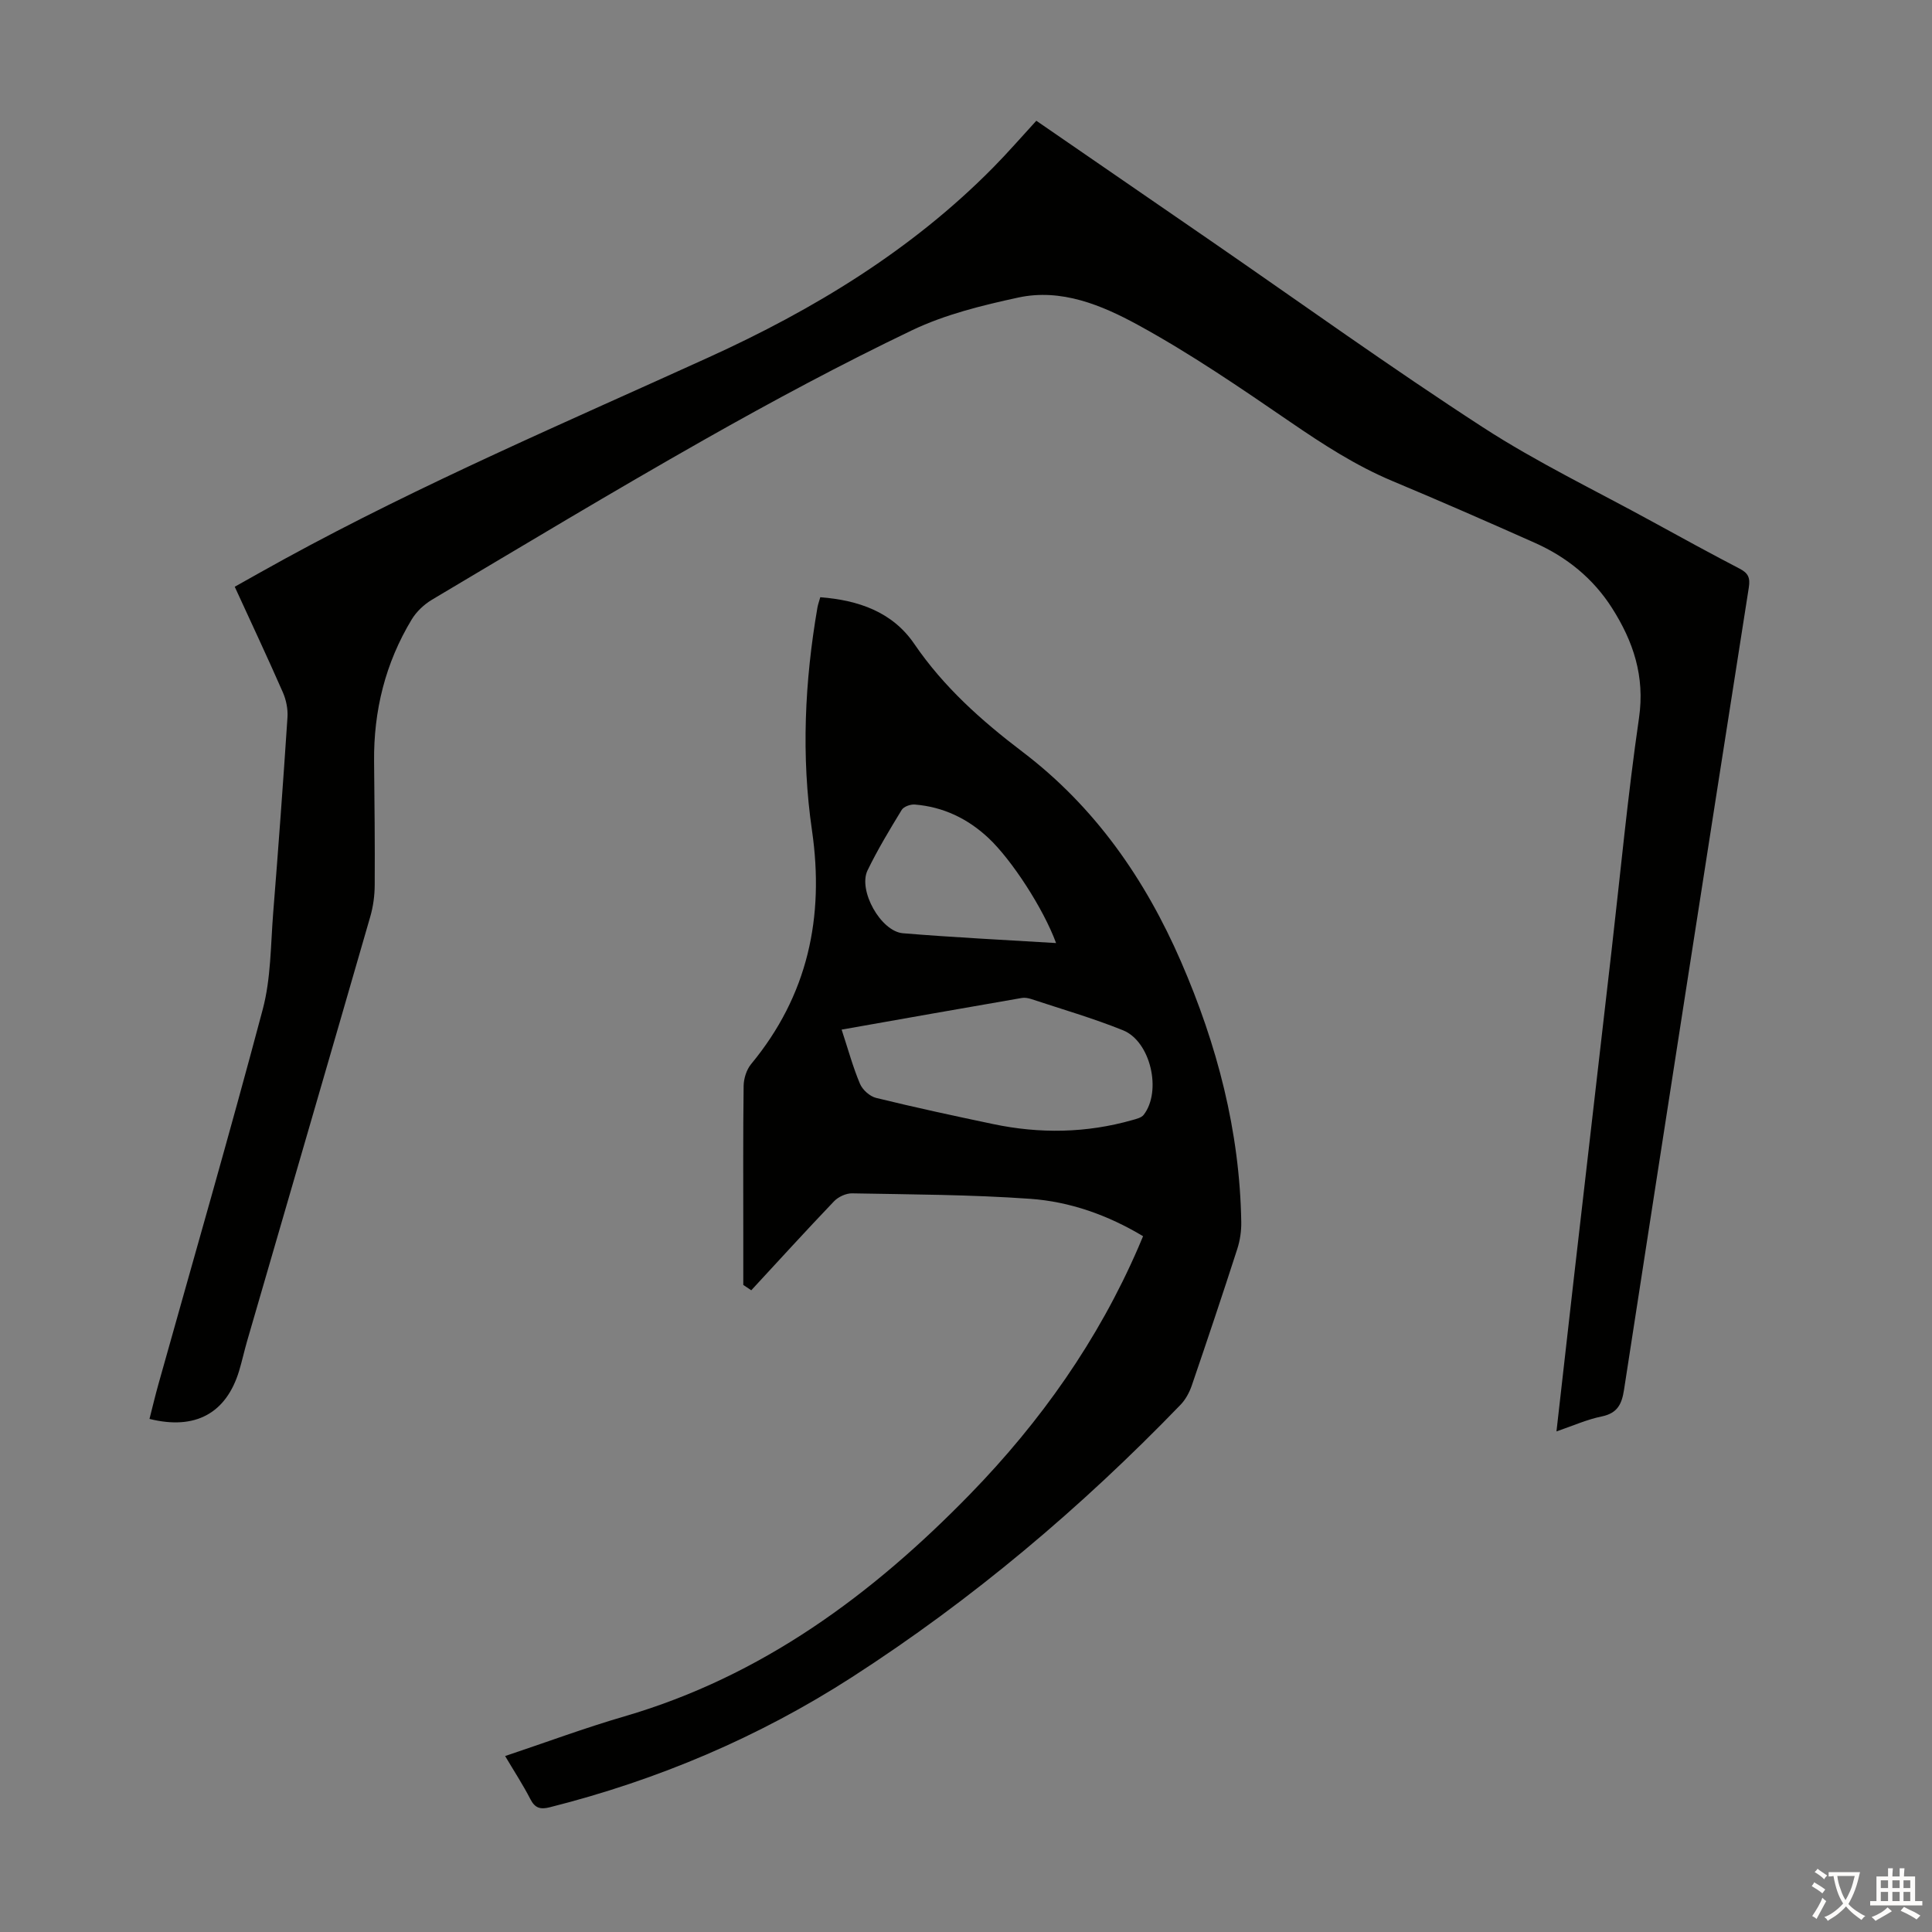
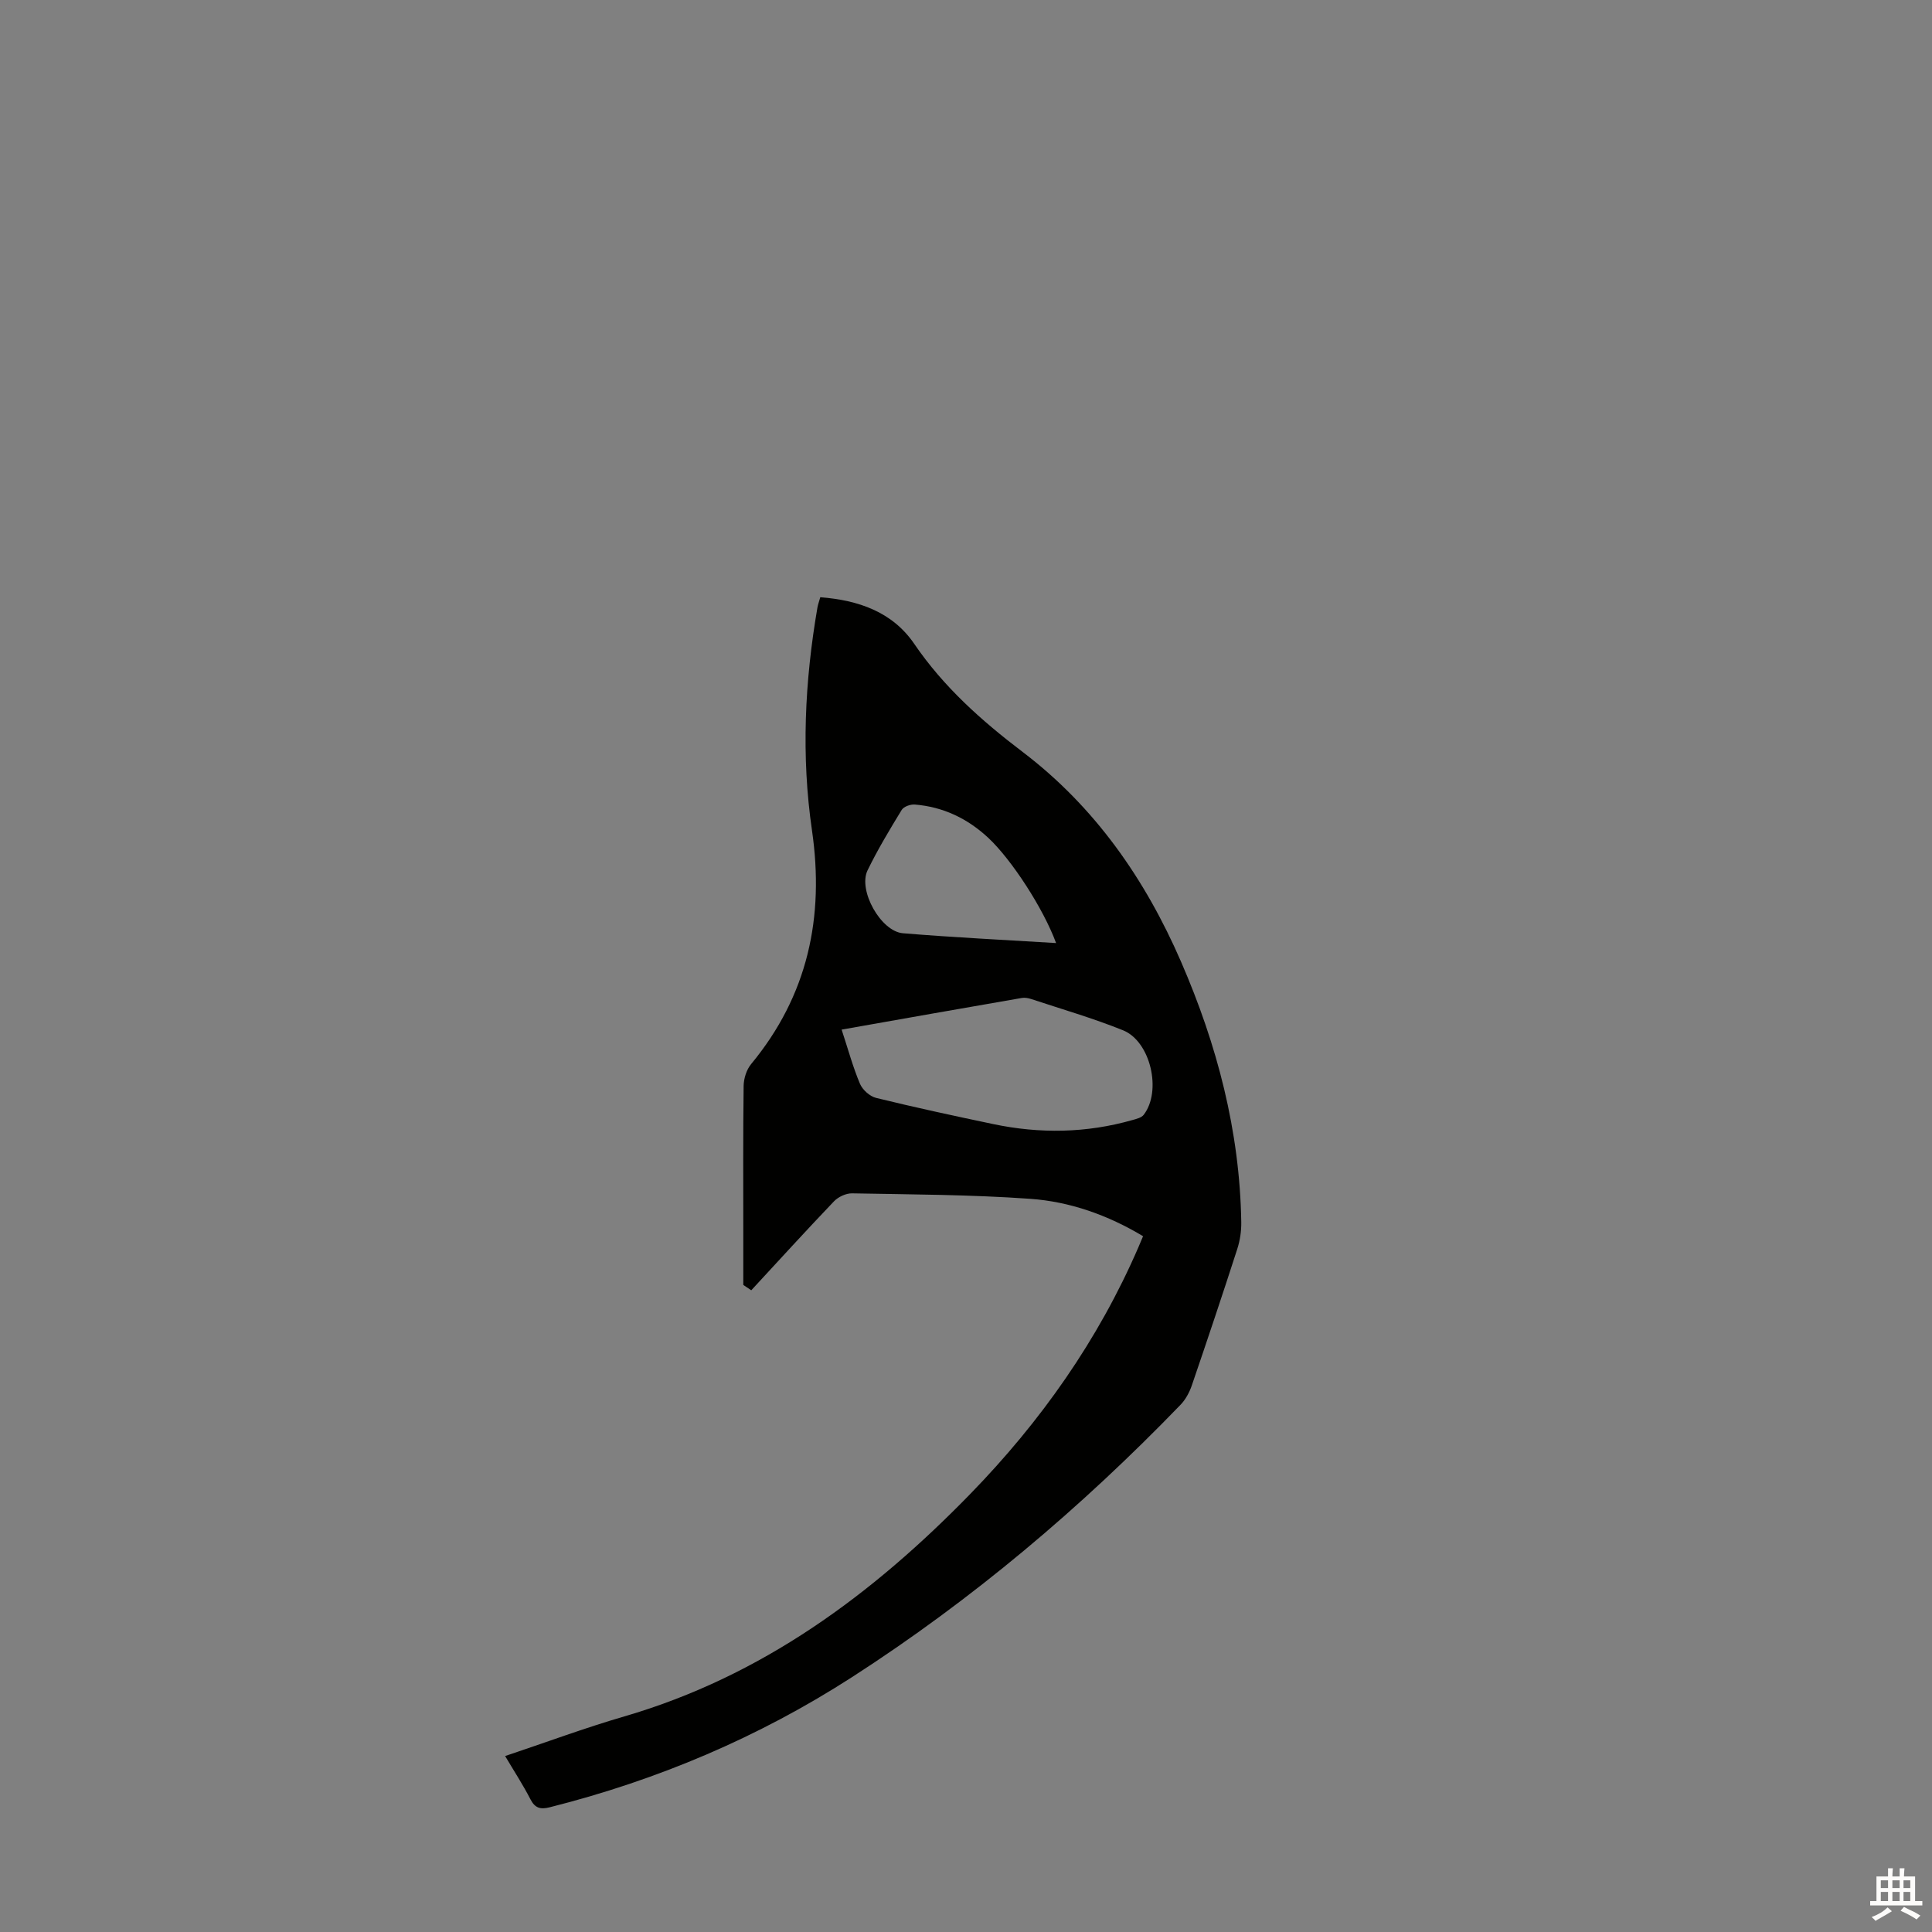
<svg xmlns="http://www.w3.org/2000/svg" enable-background="new 0 0 400 400" viewBox="0 0 400 400">
  <rect x="0" y="0" width="400" height="400" fill="#808080" stroke="none" />
-   <path d="m322.25 296.36c1.22-10.76 2.38-21.08 3.56-31.39 2.6-22.67 5.22-45.34 7.83-68.01 1.85-16.11 3.37-32.28 5.7-48.32 1.25-8.62-1.19-15.86-5.61-22.79-3.9-6.11-9.36-10.52-15.93-13.45-9.8-4.37-19.63-8.67-29.52-12.81-7.58-3.18-14.37-7.59-21.12-12.21-10.31-7.06-20.68-14.17-31.62-20.14-7.45-4.06-15.82-7.56-24.7-5.64-7.49 1.62-15.16 3.5-22.02 6.78-14.59 6.99-28.89 14.66-42.98 22.64-18.97 10.74-37.65 22-56.4 33.14-1.64.98-3.21 2.46-4.2 4.09-5.46 9.03-7.9 18.9-7.79 29.44.09 8.51.18 17.01.13 25.52-.01 2.2-.31 4.46-.92 6.57-8.46 29.31-17 58.59-25.5 87.88-.59 2.04-1.04 4.12-1.65 6.15-2.66 8.79-9.07 12.33-18.56 9.96.62-2.43 1.2-4.88 1.88-7.3 7.23-25.82 14.69-51.59 21.57-77.5 1.7-6.4 1.63-13.28 2.16-19.96 1.08-13.5 2.07-27 2.96-40.51.11-1.69-.27-3.58-.95-5.14-3.18-7.25-6.55-14.42-9.97-21.88 3.57-2 6.95-3.92 10.36-5.78 28.47-15.58 58.3-28.31 87.8-41.73 21.7-9.87 41.94-22.14 58.85-39.27 3.05-3.09 5.9-6.38 8.95-9.7 12.05 8.29 24.02 16.53 35.99 24.77 18.79 12.95 37.33 26.29 56.47 38.7 11.22 7.28 23.39 13.11 35.15 19.57 5.98 3.28 11.96 6.55 18.01 9.7 1.77.92 2.21 1.87 1.89 3.92-8.68 55.34-17.29 110.7-25.83 166.06-.45 2.9-1.3 4.83-4.53 5.52-3.12.63-6.08 1.96-9.46 3.12z" fill="#010100" />
-   <path d="m153.89 266.03c0-3.55 0-7.1 0-10.64 0-10.19-.06-20.37.07-30.55.02-1.53.59-3.37 1.55-4.53 11.74-14.2 15.21-30.38 12.6-48.4-2.24-15.38-1.51-30.8 1.13-46.12.11-.64.35-1.27.59-2.14 7.89.61 14.94 3.03 19.46 9.66 6.1 8.94 13.92 15.9 22.45 22.38 14.95 11.37 25.36 26.32 32.79 43.44 7.46 17.19 12.15 35.03 12.46 53.87.03 1.86-.25 3.8-.82 5.57-3.05 9.46-6.21 18.89-9.43 28.3-.49 1.42-1.28 2.89-2.31 3.96-20.6 21.33-43.13 40.36-68.07 56.43-19.33 12.45-40.25 21.3-62.55 26.92-1.92.48-3.04.19-4-1.68-1.52-2.96-3.35-5.76-5.23-8.93 8.4-2.81 16.46-5.81 24.69-8.21 28.47-8.3 51.35-25.22 71.66-46.1 14.55-14.96 26.43-31.79 34.76-51.02.31-.7.6-1.41.97-2.3-7.31-4.38-15.15-7.16-23.39-7.74-12.26-.87-24.58-.9-36.87-1.13-1.25-.02-2.85.73-3.73 1.65-5.79 6.06-11.43 12.26-17.13 18.42-.53-.37-1.09-.74-1.65-1.11zm20.36-52.86c1.33 4.03 2.32 7.71 3.79 11.2.53 1.26 2.04 2.62 3.35 2.94 8.03 1.97 16.11 3.71 24.2 5.41 9.68 2.04 19.33 1.89 28.88-.83.82-.23 1.86-.48 2.32-1.08 3.78-4.89 1.44-15.2-4.28-17.5-6.2-2.5-12.66-4.37-19.01-6.47-.61-.2-1.33-.33-1.96-.22-12.32 2.13-24.63 4.31-37.29 6.55zm44.4-17.92c-2.64-7.18-9.2-17.25-14.01-21.76-4.3-4.02-9.36-6.44-15.24-6.92-.89-.07-2.29.42-2.71 1.11-2.5 4.09-4.98 8.21-7.07 12.51-2.01 4.14 2.73 12.65 7.33 13.03 10.44.86 20.9 1.37 31.7 2.03z" fill="#010100" />
+   <path d="m153.89 266.03c0-3.55 0-7.1 0-10.64 0-10.19-.06-20.37.07-30.55.02-1.53.59-3.37 1.55-4.53 11.74-14.2 15.21-30.38 12.6-48.4-2.24-15.38-1.51-30.8 1.13-46.12.11-.64.35-1.27.59-2.14 7.89.61 14.94 3.03 19.46 9.66 6.1 8.94 13.92 15.9 22.45 22.38 14.95 11.37 25.36 26.32 32.79 43.44 7.46 17.19 12.15 35.03 12.46 53.87.03 1.86-.25 3.8-.82 5.57-3.05 9.46-6.21 18.89-9.43 28.3-.49 1.42-1.28 2.89-2.31 3.96-20.6 21.33-43.13 40.36-68.07 56.43-19.33 12.45-40.25 21.3-62.55 26.92-1.92.48-3.04.19-4-1.68-1.52-2.96-3.35-5.76-5.23-8.93 8.4-2.81 16.46-5.81 24.69-8.21 28.47-8.3 51.35-25.22 71.66-46.1 14.55-14.96 26.43-31.79 34.76-51.02.31-.7.6-1.41.97-2.3-7.31-4.38-15.15-7.16-23.39-7.74-12.26-.87-24.58-.9-36.87-1.13-1.25-.02-2.85.73-3.73 1.65-5.79 6.06-11.43 12.26-17.13 18.42-.53-.37-1.09-.74-1.65-1.11zm20.36-52.86c1.33 4.03 2.32 7.71 3.79 11.2.53 1.26 2.04 2.62 3.35 2.94 8.03 1.97 16.11 3.71 24.2 5.41 9.68 2.04 19.33 1.89 28.88-.83.82-.23 1.86-.48 2.32-1.08 3.78-4.89 1.44-15.2-4.28-17.5-6.2-2.5-12.66-4.37-19.01-6.47-.61-.2-1.33-.33-1.96-.22-12.32 2.13-24.63 4.31-37.29 6.55m44.4-17.92c-2.64-7.18-9.2-17.25-14.01-21.76-4.3-4.02-9.36-6.44-15.24-6.92-.89-.07-2.29.42-2.71 1.11-2.5 4.09-4.98 8.21-7.07 12.51-2.01 4.14 2.73 12.65 7.33 13.03 10.44.86 20.9 1.37 31.7 2.03z" fill="#010100" />
  <g fill="#fcfbfa">
-     <path d="m377.9 391.2c-.2.3-.4.5-.6.8-.7-.6-1.4-1-2.2-1.5.2-.3.4-.5.5-.8.6.4 1.4.8 2.3 1.5zm-1.8 6.1c-.2-.2-.5-.4-.9-.6.4-.6.8-1.2 1.2-1.9s.7-1.3.9-1.9c.3.3.5.5.8.7-.7 1.3-1.4 2.6-2 3.7zm2.2-9c-.3.3-.5.5-.6.8-.6-.6-1.3-1.1-2-1.5.3-.3.5-.5.6-.7.6.5 1.3.9 2 1.4zm.3.2v-.9h2 4.5c-.3 1.3-.6 2.5-1 3.6s-.9 2.1-1.4 3c.4.5 1 1 1.6 1.4s1.2.8 1.9 1.1c-.3.2-.5.4-.8.8-.4-.3-1-.7-1.6-1.2s-1.2-1.1-1.6-1.6c-.5.6-1.1 1.1-1.7 1.6s-1.4.9-2.1 1.4c-.1-.3-.3-.5-.7-.8.6-.2 1.2-.5 1.9-1s1.4-1.1 2-1.8c-.5-.8-.9-1.6-1.2-2.5s-.6-2-.8-3.2c-.4.1-.7.1-1 .1zm2.5 2.7c.3 1 .7 1.7 1 2.2.3-.5.6-1.1 1-2s.6-1.9.9-3h-3.2-.4c.1.9.3 1.8.7 2.8z" />
    <path d="m396.5 388.5v1.5 3.6h1.5v.9c-.4 0-1 0-1.7 0h-7.9c-.5 0-.9 0-1.2 0v-.9h1.3v-3.5c0-.7 0-1.2 0-1.6h2.4c0-.8 0-1.4 0-1.7h1c0 .3-.1.8-.1 1.7h1.5c0-.8 0-1.4 0-1.7h1c0 .3-.1.9-.1 1.7zm-8.2 9.2c-.2-.3-.5-.5-.8-.8.8-.3 1.4-.6 1.9-.9s1-.7 1.4-1.1c.3.3.6.5.9.8-1.6 1-2.8 1.6-3.4 2zm2.6-6.8v-1.6h-1.5v1.6zm0 2.7v-1.9h-1.5v1.9zm2.4-2.7v-1.6h-1.5v1.6zm0 2.7v-1.9h-1.5v1.9zm.2 2 .7-.8c.4.2.9.5 1.6.8s1.3.7 1.8 1c-.3.3-.5.5-.8.8-.4-.3-1.5-1-3.3-1.8zm2-4.7v-1.6h-1.4v1.6zm0 2.7v-1.9h-1.4v1.9z" />
  </g>
</svg>